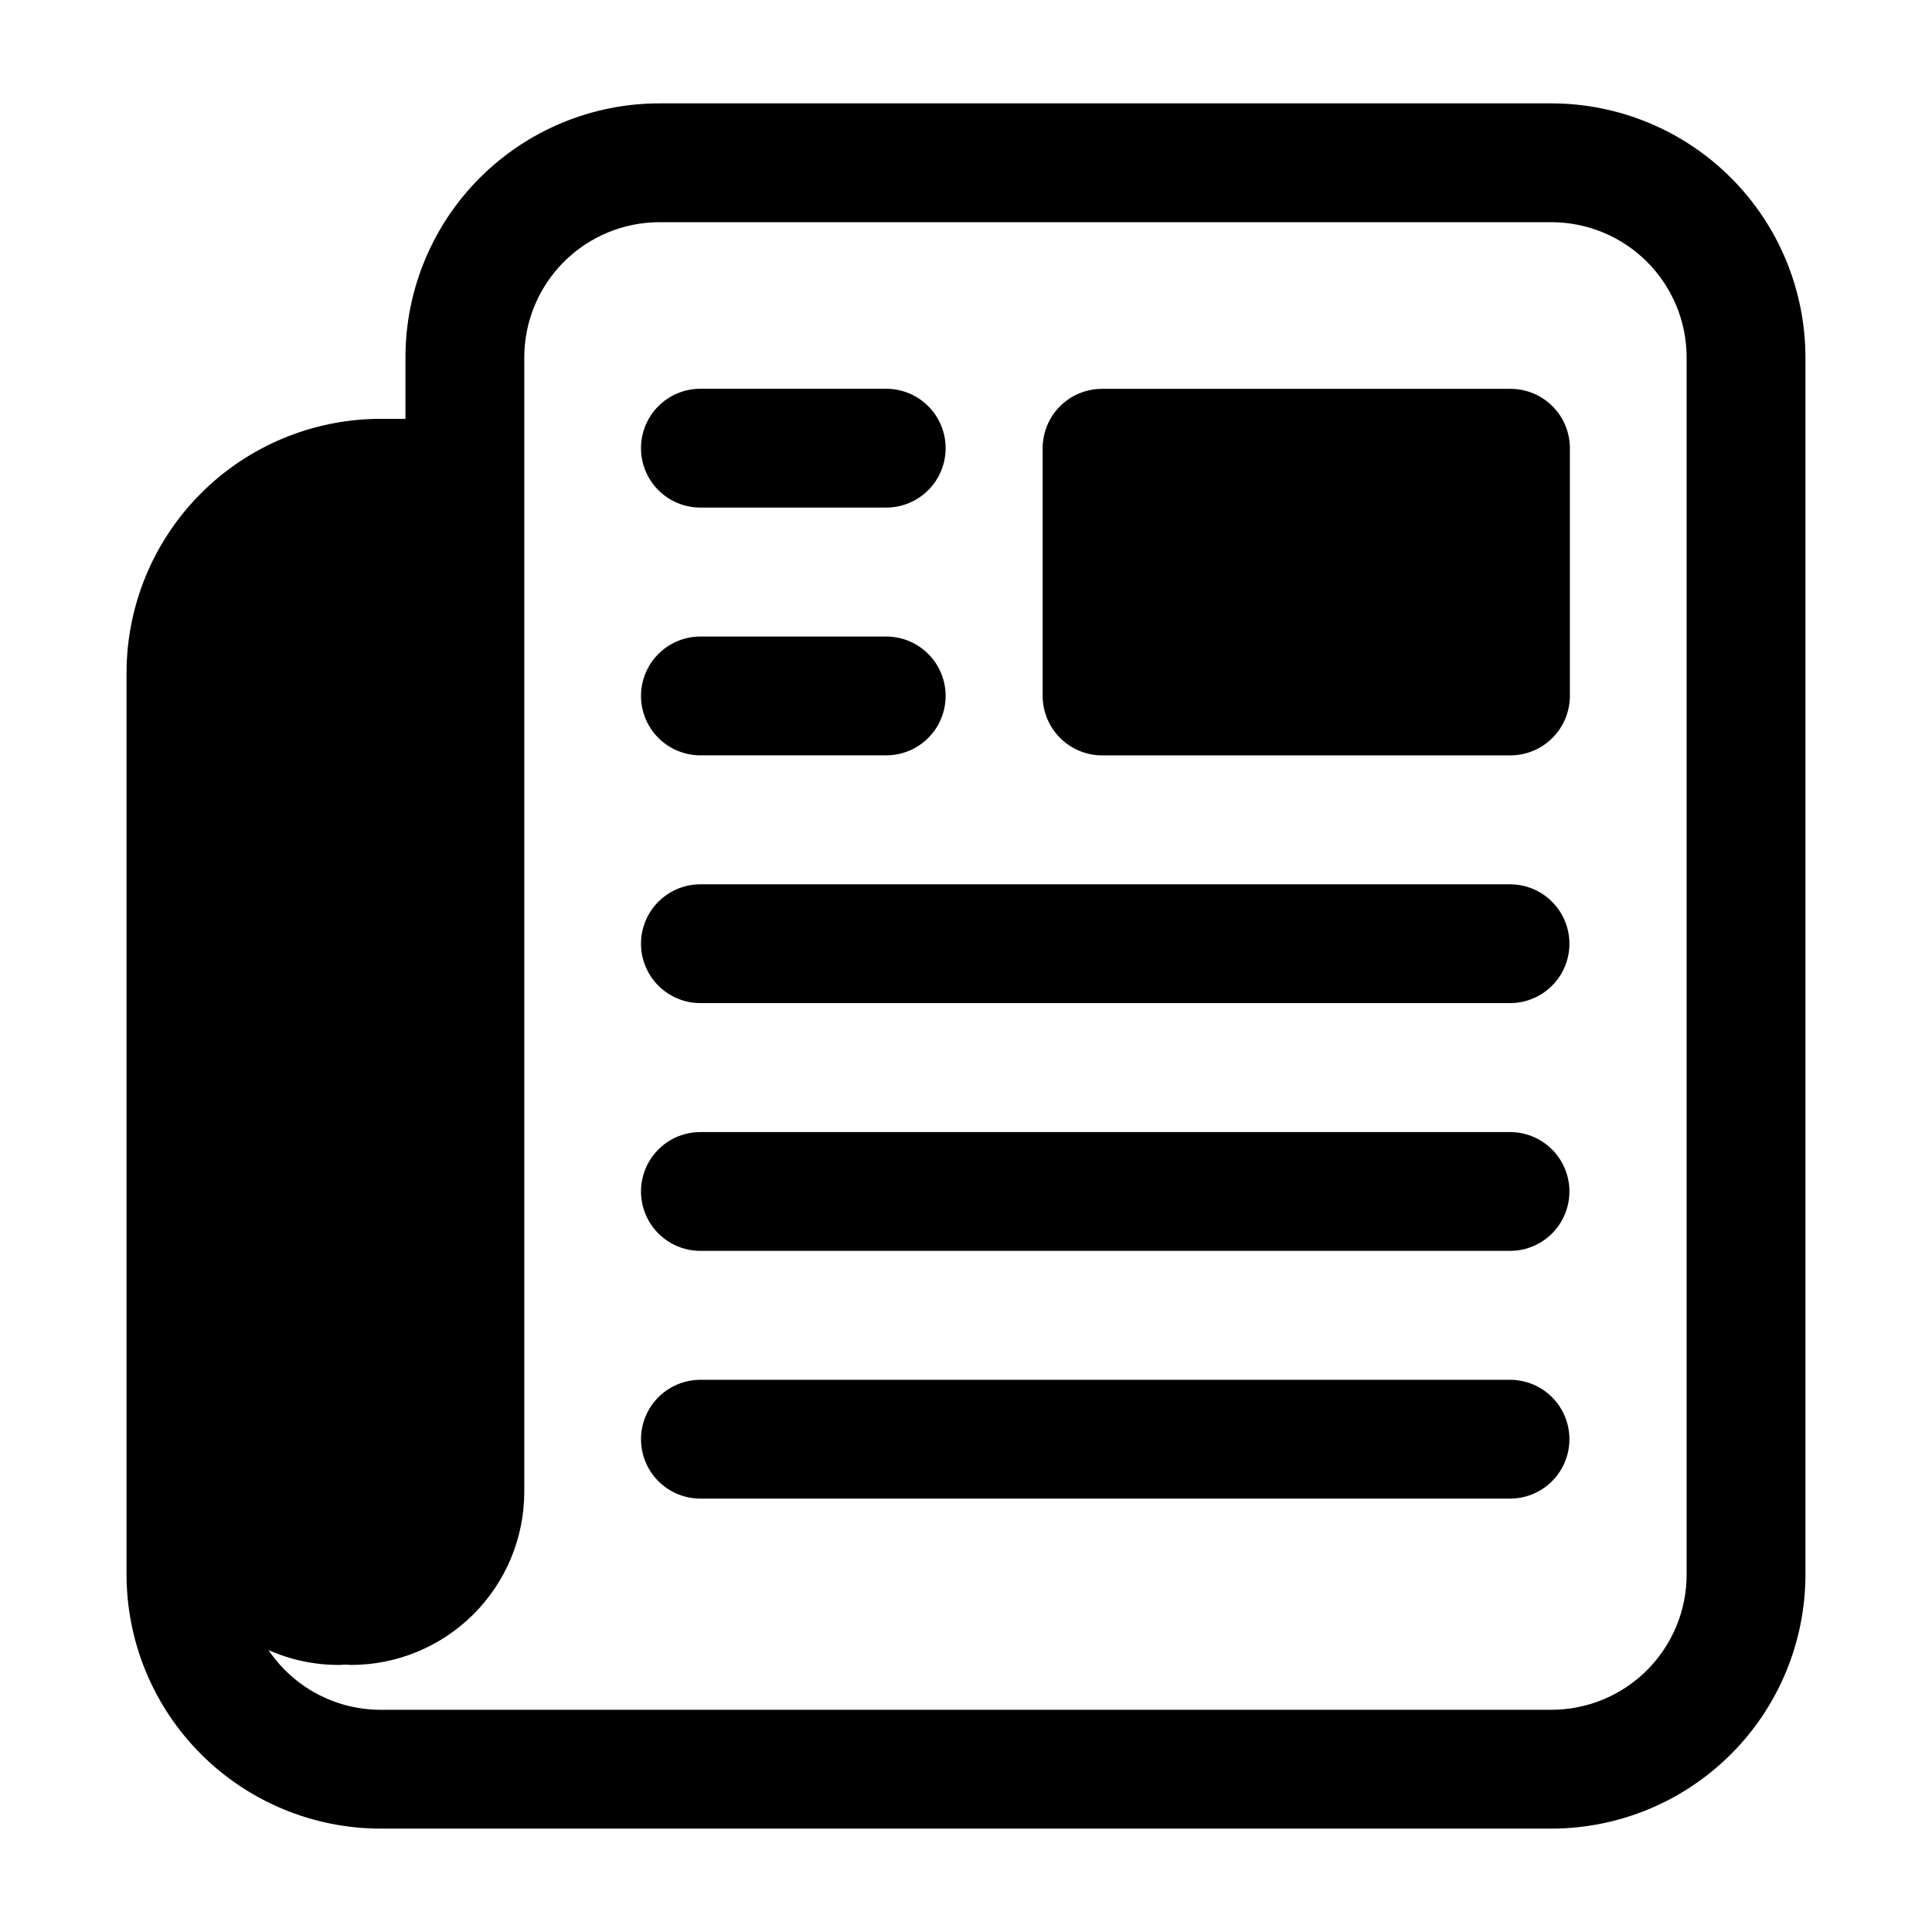
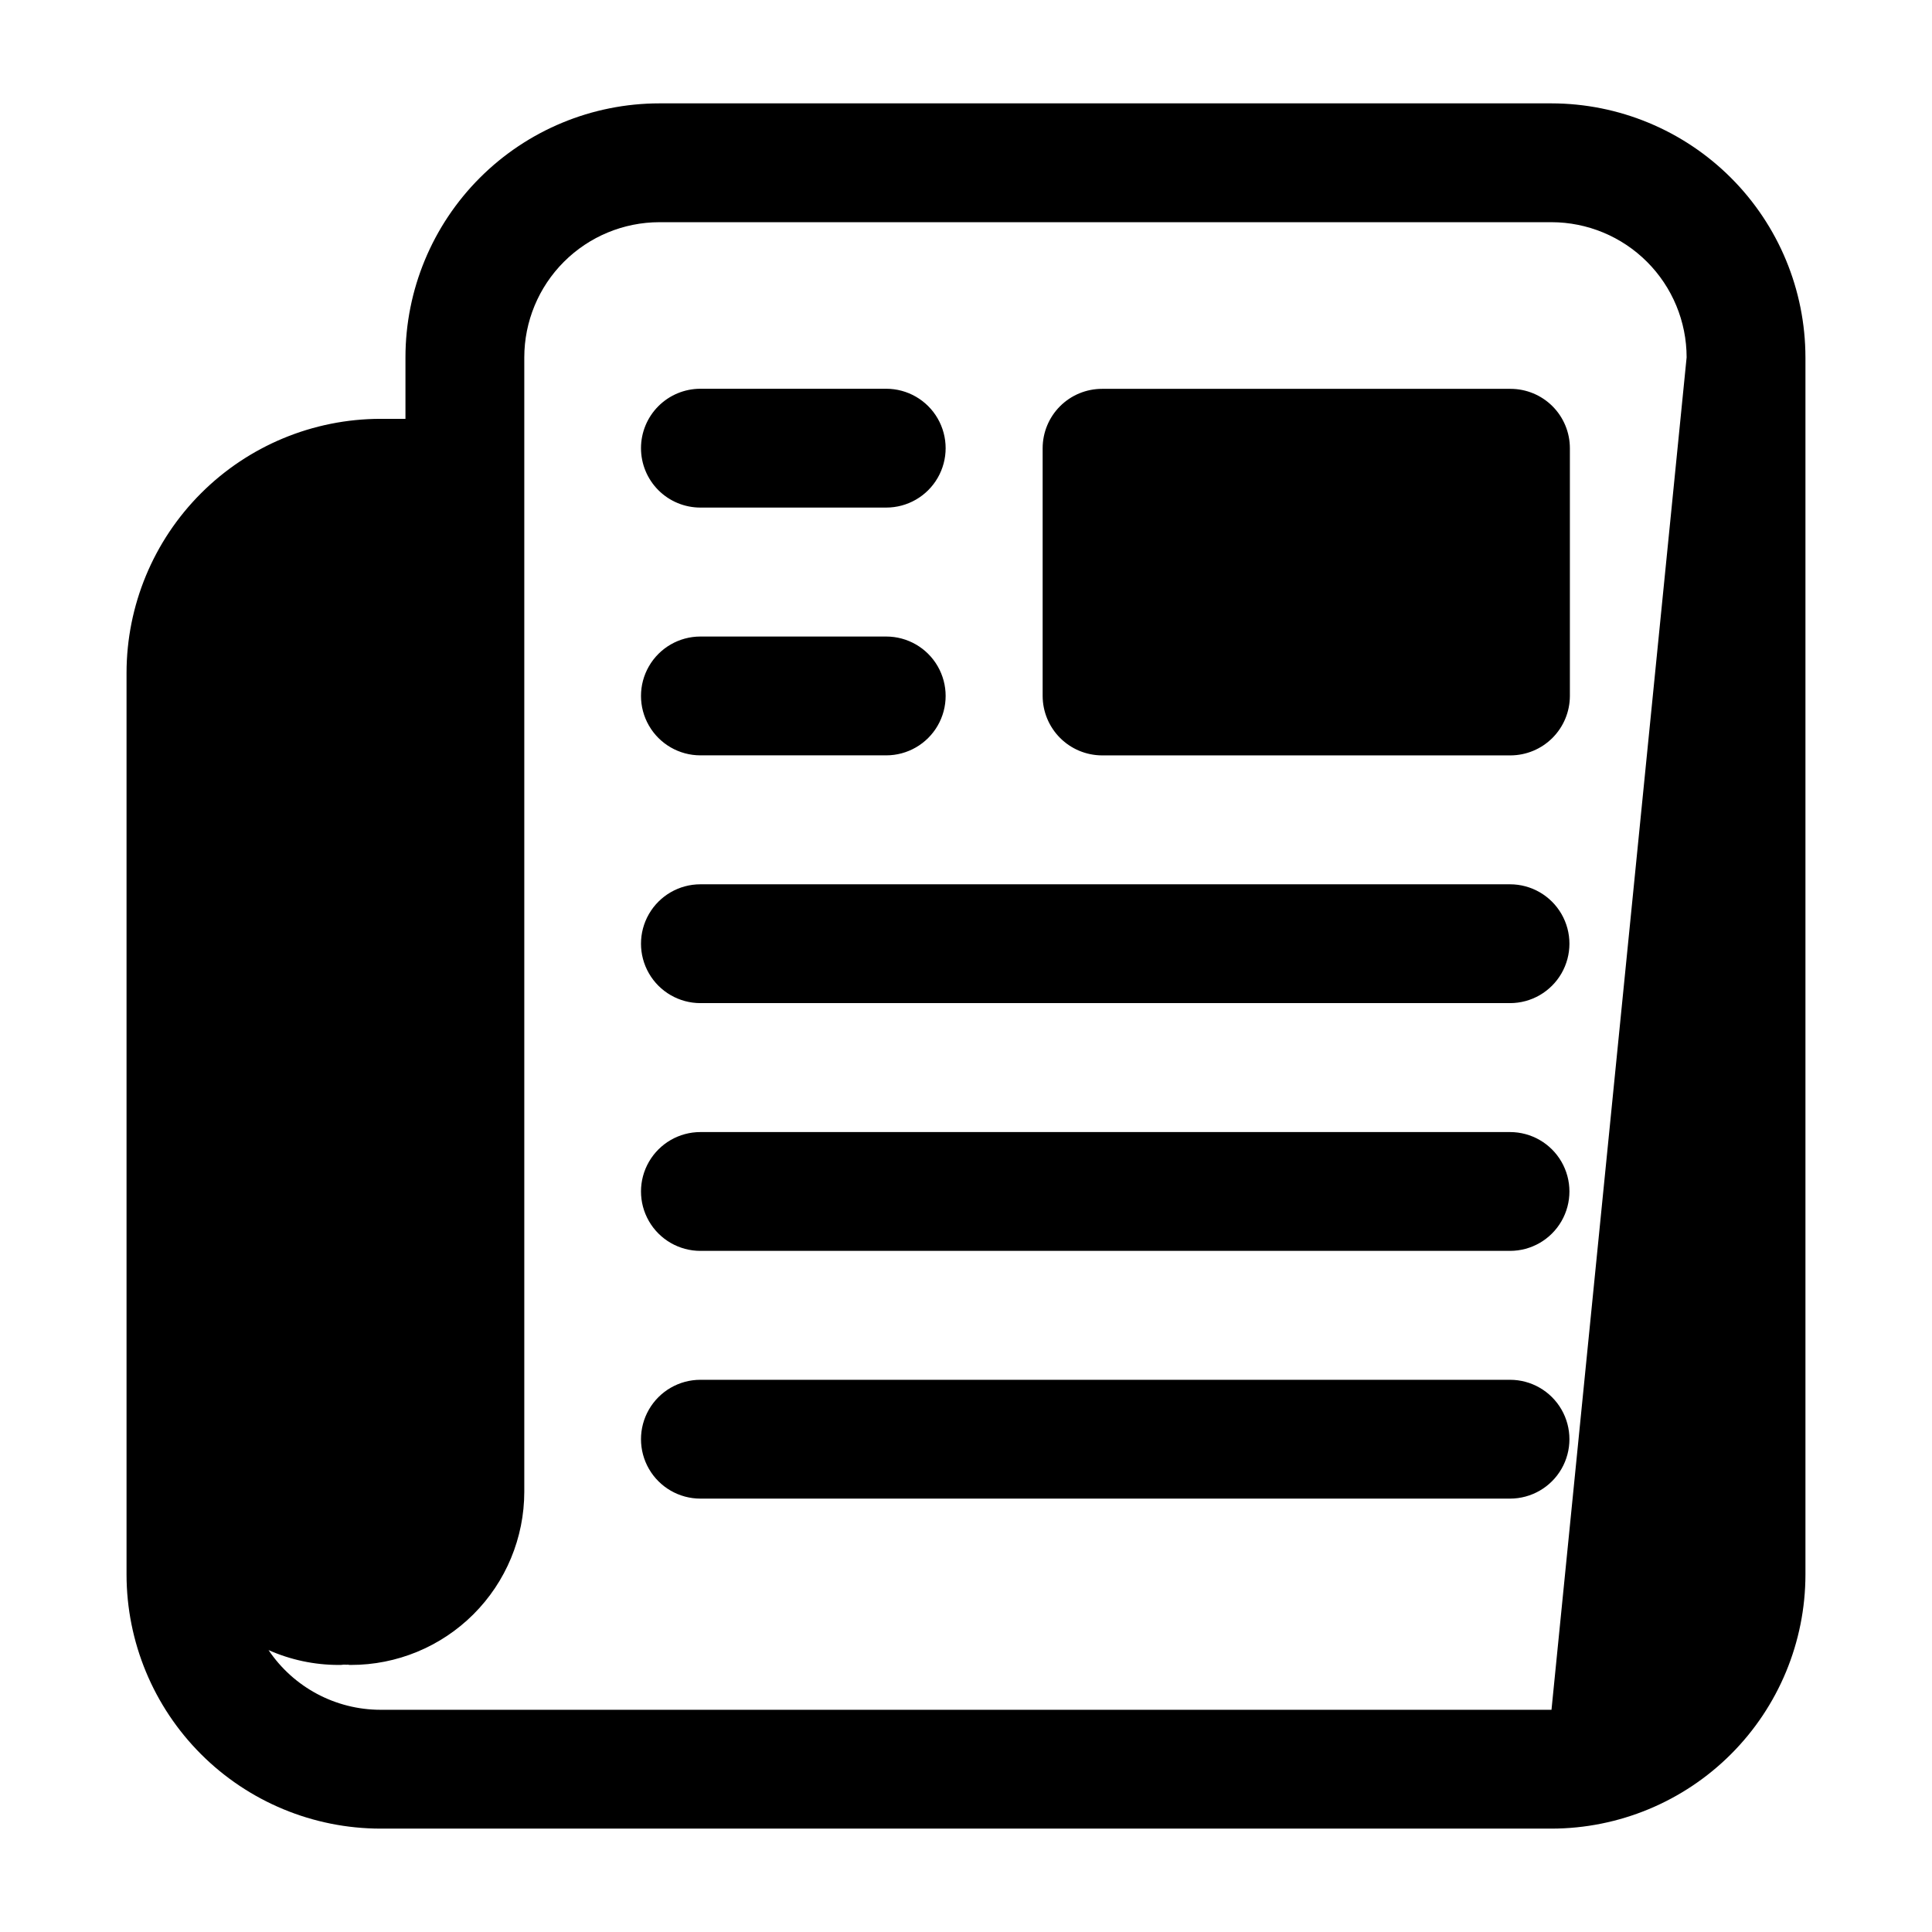
<svg xmlns="http://www.w3.org/2000/svg" fill="#000000" width="800px" height="800px" version="1.1" viewBox="144 144 512 512">
-   <path d="m313.87 262.77c0-4.176 1.66-8.18 4.609-11.133 2.953-2.953 6.957-4.613 11.133-4.613h49.25c5.625 0 10.82 3.004 13.633 7.875 2.812 4.871 2.812 10.871 0 15.742-2.812 4.871-8.008 7.871-13.633 7.871h-49.25c-4.176 0-8.18-1.656-11.133-4.609-2.949-2.953-4.609-6.957-4.609-11.133zm15.742 81.406h49.25c5.625 0 10.82-3.004 13.633-7.875s2.812-10.871 0-15.742c-2.812-4.871-8.008-7.871-13.633-7.871h-49.25c-5.625 0-10.82 3-13.633 7.871-2.812 4.871-2.812 10.871 0 15.742s8.008 7.875 13.633 7.875zm214.56 34.172h-214.56c-5.625 0-10.82 3-13.633 7.871s-2.812 10.871 0 15.742c2.812 4.871 8.008 7.875 13.633 7.875h214.56c5.625 0 10.82-3.004 13.633-7.875 2.812-4.871 2.812-10.871 0-15.742s-8.008-7.871-13.633-7.871zm0 65.66h-214.56c-5.625 0-10.82 3-13.633 7.871s-2.812 10.871 0 15.746c2.812 4.871 8.008 7.871 13.633 7.871h214.56c5.625 0 10.82-3 13.633-7.871 2.812-4.875 2.812-10.875 0-15.746s-8.008-7.871-13.633-7.871zm0 65.652h-214.56c-5.625 0-10.82 3-13.633 7.871s-2.812 10.875 0 15.746c2.812 4.871 8.008 7.871 13.633 7.871h214.56c5.625 0 10.82-3 13.633-7.871 2.812-4.871 2.812-10.875 0-15.746s-8.008-7.871-13.633-7.871zm78.289-270.96v322.6c-0.02 17.844-7.113 34.953-19.734 47.57-12.617 12.617-29.727 19.715-47.57 19.734h-310.32c-17.844-0.02-34.953-7.117-47.57-19.734-12.617-12.617-19.715-29.727-19.734-47.57v-239c0.02-17.844 7.117-34.953 19.734-47.57 12.617-12.617 29.727-19.715 47.57-19.734h6.613v-16.297c0.008-17.848 7.102-34.965 19.719-47.582 12.621-12.621 29.738-19.715 47.586-19.723h236.4c17.844 0.02 34.953 7.117 47.57 19.734 12.621 12.617 19.715 29.727 19.734 47.57zm-31.488 0c-0.008-9.496-3.785-18.602-10.5-25.316-6.715-6.715-15.82-10.492-25.316-10.5h-236.4c-9.496 0.008-18.602 3.785-25.316 10.5-6.715 6.715-10.492 15.82-10.5 25.316v300.63c-0.008 12.184-4.856 23.867-13.477 32.473-8.621 8.609-20.312 13.438-32.496 13.422-0.266 0.012-0.531-0.016-0.785-0.078-0.262 0.039-0.527 0.039-0.789 0h-0.316c-0.441 0.066-0.891 0.094-1.336 0.078-6.402 0.004-12.73-1.34-18.578-3.934 6.644 9.879 17.77 15.812 29.676 15.82h310.32c9.496-0.008 18.602-3.785 25.316-10.5 6.715-6.715 10.492-15.82 10.5-25.316zm-46.68 8.344-108.24 0.004c-4.176 0-8.18 1.656-11.133 4.609-2.949 2.953-4.609 6.957-4.609 11.133v65.652c0.012 4.172 1.676 8.168 4.625 11.121 2.949 2.949 6.945 4.609 11.117 4.625h108.24c4.172-0.016 8.168-1.676 11.117-4.625 2.953-2.953 4.613-6.949 4.625-11.121v-65.652c0-4.176-1.656-8.18-4.609-11.133s-6.957-4.609-11.133-4.609z" />
+   <path d="m313.87 262.77c0-4.176 1.66-8.18 4.609-11.133 2.953-2.953 6.957-4.613 11.133-4.613h49.25c5.625 0 10.82 3.004 13.633 7.875 2.812 4.871 2.812 10.871 0 15.742-2.812 4.871-8.008 7.871-13.633 7.871h-49.25c-4.176 0-8.18-1.656-11.133-4.609-2.949-2.953-4.609-6.957-4.609-11.133zm15.742 81.406h49.25c5.625 0 10.82-3.004 13.633-7.875s2.812-10.871 0-15.742c-2.812-4.871-8.008-7.871-13.633-7.871h-49.25c-5.625 0-10.82 3-13.633 7.871-2.812 4.871-2.812 10.871 0 15.742s8.008 7.875 13.633 7.875zm214.56 34.172h-214.56c-5.625 0-10.82 3-13.633 7.871s-2.812 10.871 0 15.742c2.812 4.871 8.008 7.875 13.633 7.875h214.56c5.625 0 10.82-3.004 13.633-7.875 2.812-4.871 2.812-10.871 0-15.742s-8.008-7.871-13.633-7.871zm0 65.66h-214.56c-5.625 0-10.82 3-13.633 7.871s-2.812 10.871 0 15.746c2.812 4.871 8.008 7.871 13.633 7.871h214.56c5.625 0 10.82-3 13.633-7.871 2.812-4.875 2.812-10.875 0-15.746s-8.008-7.871-13.633-7.871zm0 65.652h-214.56c-5.625 0-10.82 3-13.633 7.871s-2.812 10.875 0 15.746c2.812 4.871 8.008 7.871 13.633 7.871h214.56c5.625 0 10.82-3 13.633-7.871 2.812-4.871 2.812-10.875 0-15.746s-8.008-7.871-13.633-7.871zm78.289-270.96v322.6c-0.02 17.844-7.113 34.953-19.734 47.57-12.617 12.617-29.727 19.715-47.57 19.734h-310.32c-17.844-0.02-34.953-7.117-47.57-19.734-12.617-12.617-19.715-29.727-19.734-47.57v-239c0.02-17.844 7.117-34.953 19.734-47.57 12.617-12.617 29.727-19.715 47.57-19.734h6.613v-16.297c0.008-17.848 7.102-34.965 19.719-47.582 12.621-12.621 29.738-19.715 47.586-19.723h236.4c17.844 0.02 34.953 7.117 47.57 19.734 12.621 12.617 19.715 29.727 19.734 47.57zm-31.488 0c-0.008-9.496-3.785-18.602-10.5-25.316-6.715-6.715-15.82-10.492-25.316-10.5h-236.4c-9.496 0.008-18.602 3.785-25.316 10.5-6.715 6.715-10.492 15.82-10.5 25.316v300.63c-0.008 12.184-4.856 23.867-13.477 32.473-8.621 8.609-20.312 13.438-32.496 13.422-0.266 0.012-0.531-0.016-0.785-0.078-0.262 0.039-0.527 0.039-0.789 0h-0.316c-0.441 0.066-0.891 0.094-1.336 0.078-6.402 0.004-12.73-1.34-18.578-3.934 6.644 9.879 17.77 15.812 29.676 15.82h310.32zm-46.68 8.344-108.24 0.004c-4.176 0-8.18 1.656-11.133 4.609-2.949 2.953-4.609 6.957-4.609 11.133v65.652c0.012 4.172 1.676 8.168 4.625 11.121 2.949 2.949 6.945 4.609 11.117 4.625h108.24c4.172-0.016 8.168-1.676 11.117-4.625 2.953-2.953 4.613-6.949 4.625-11.121v-65.652c0-4.176-1.656-8.18-4.609-11.133s-6.957-4.609-11.133-4.609z" />
</svg>